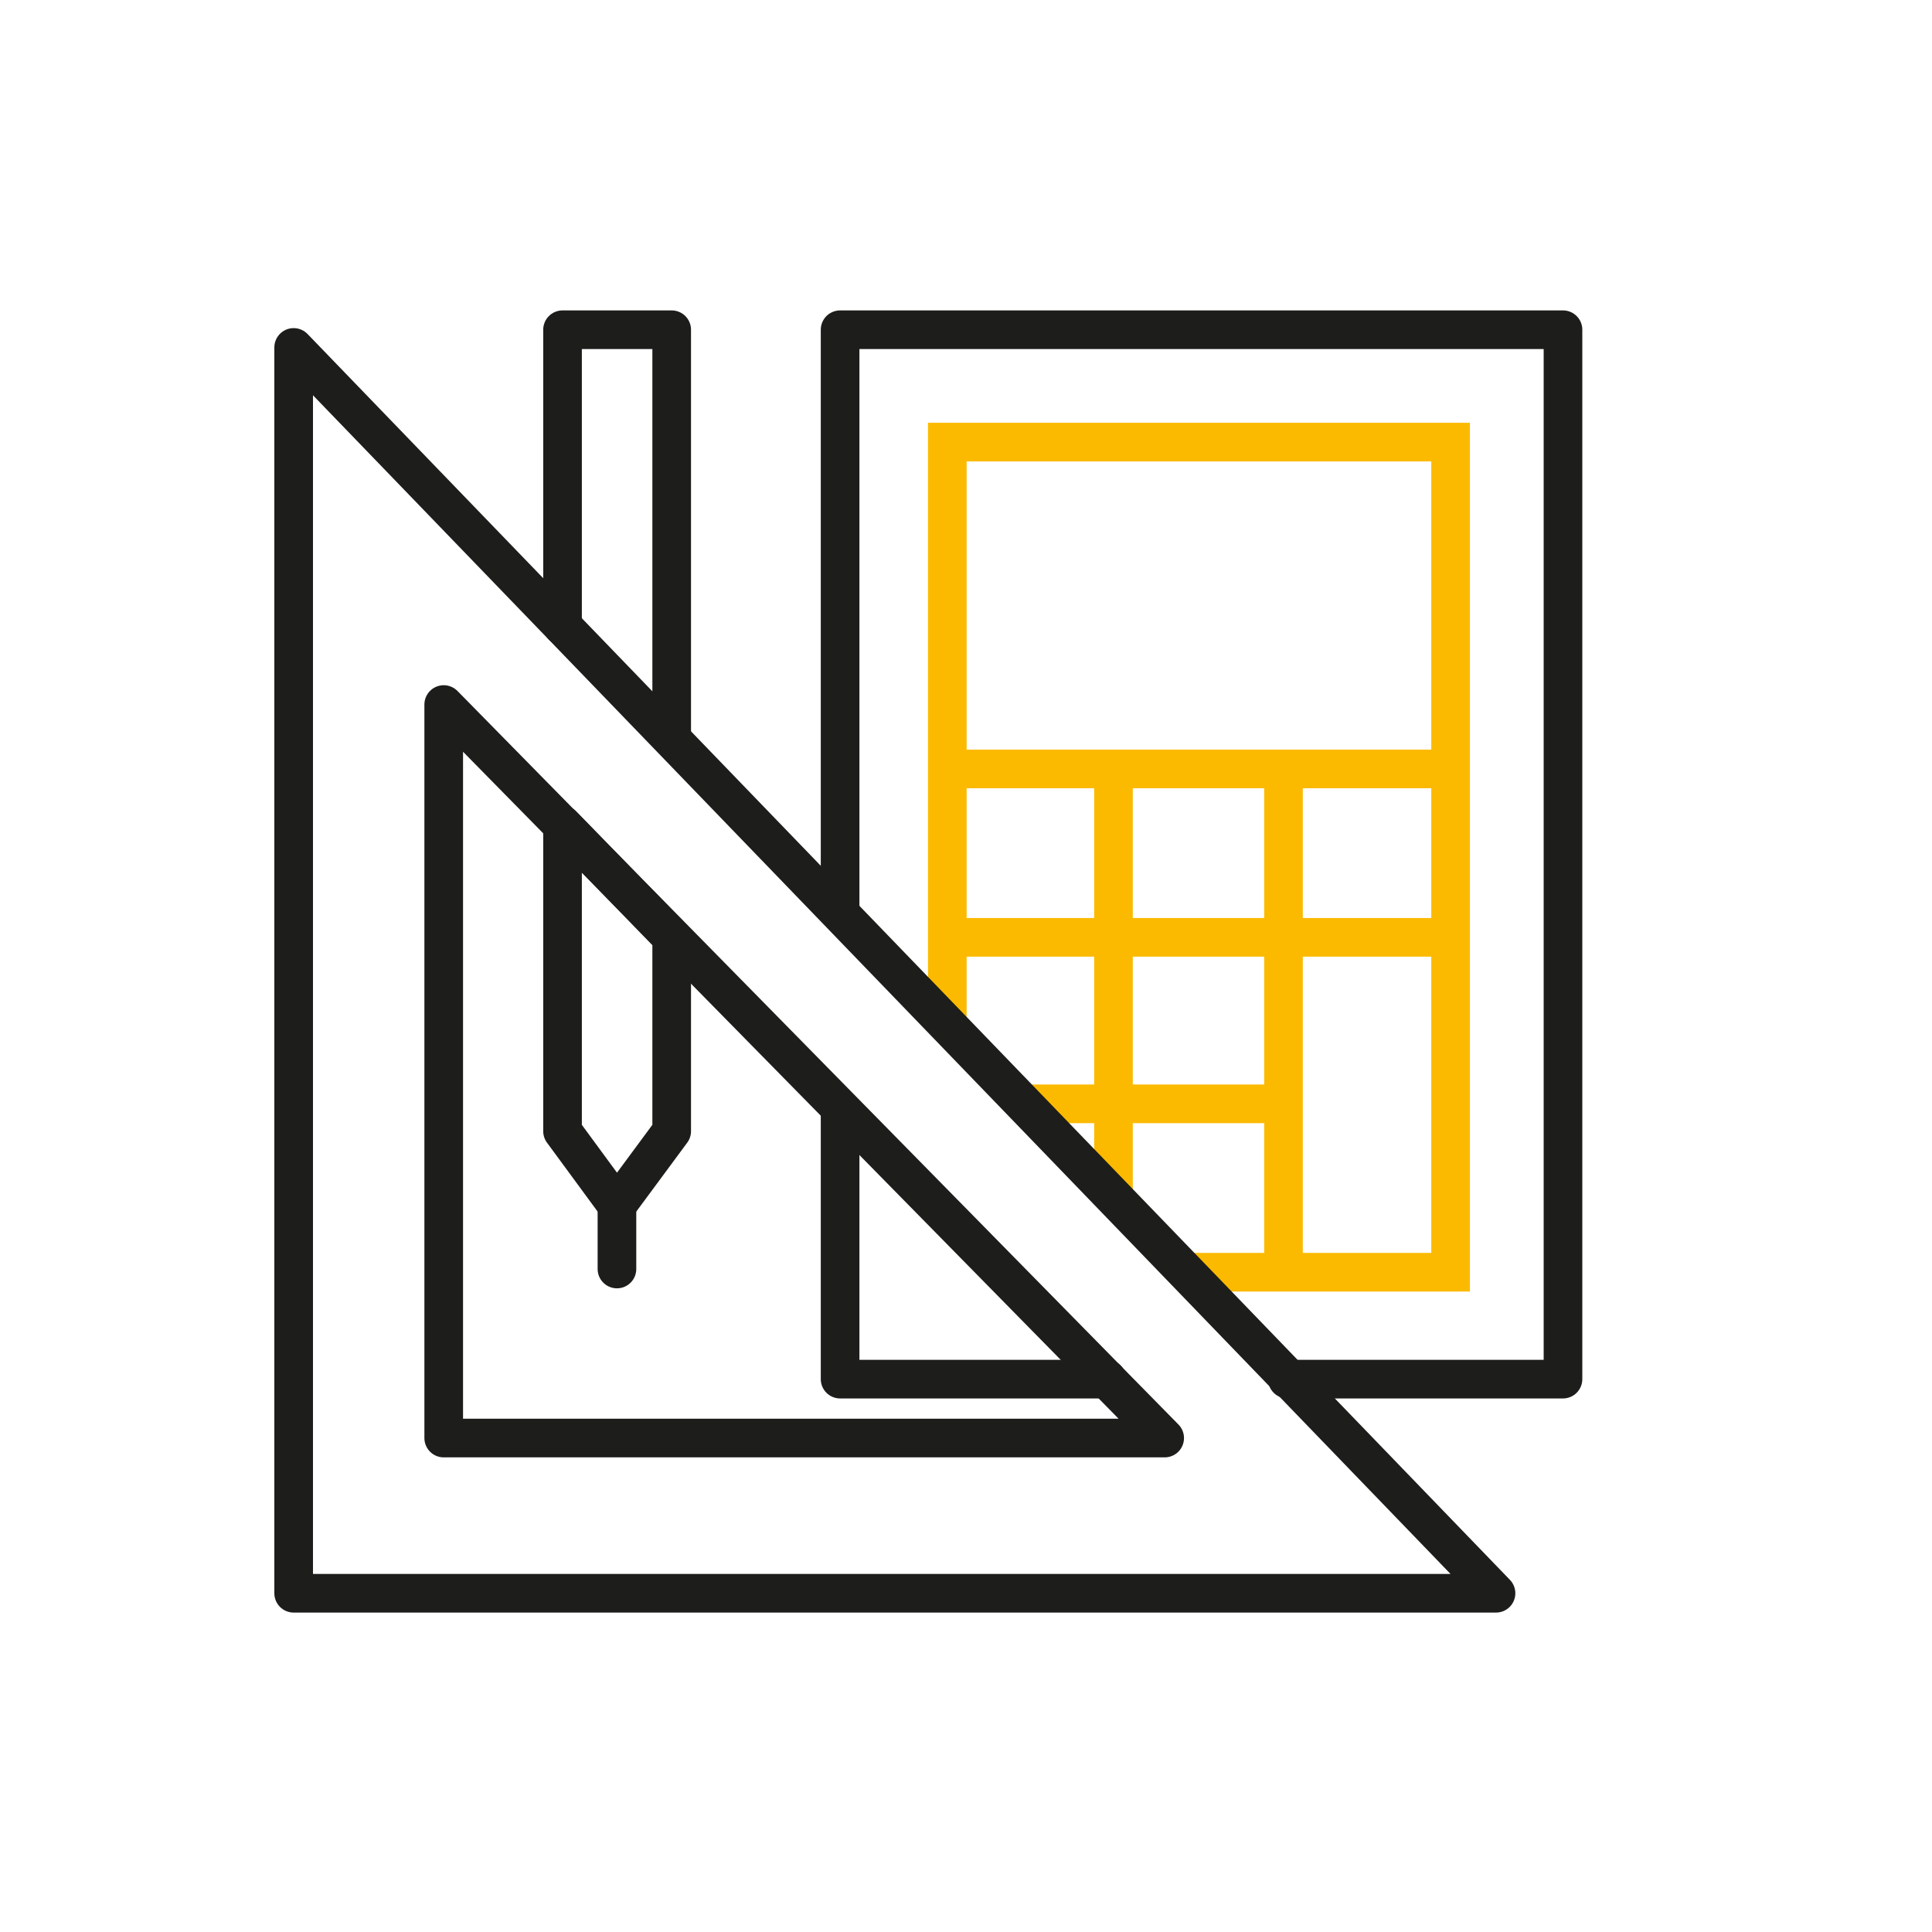
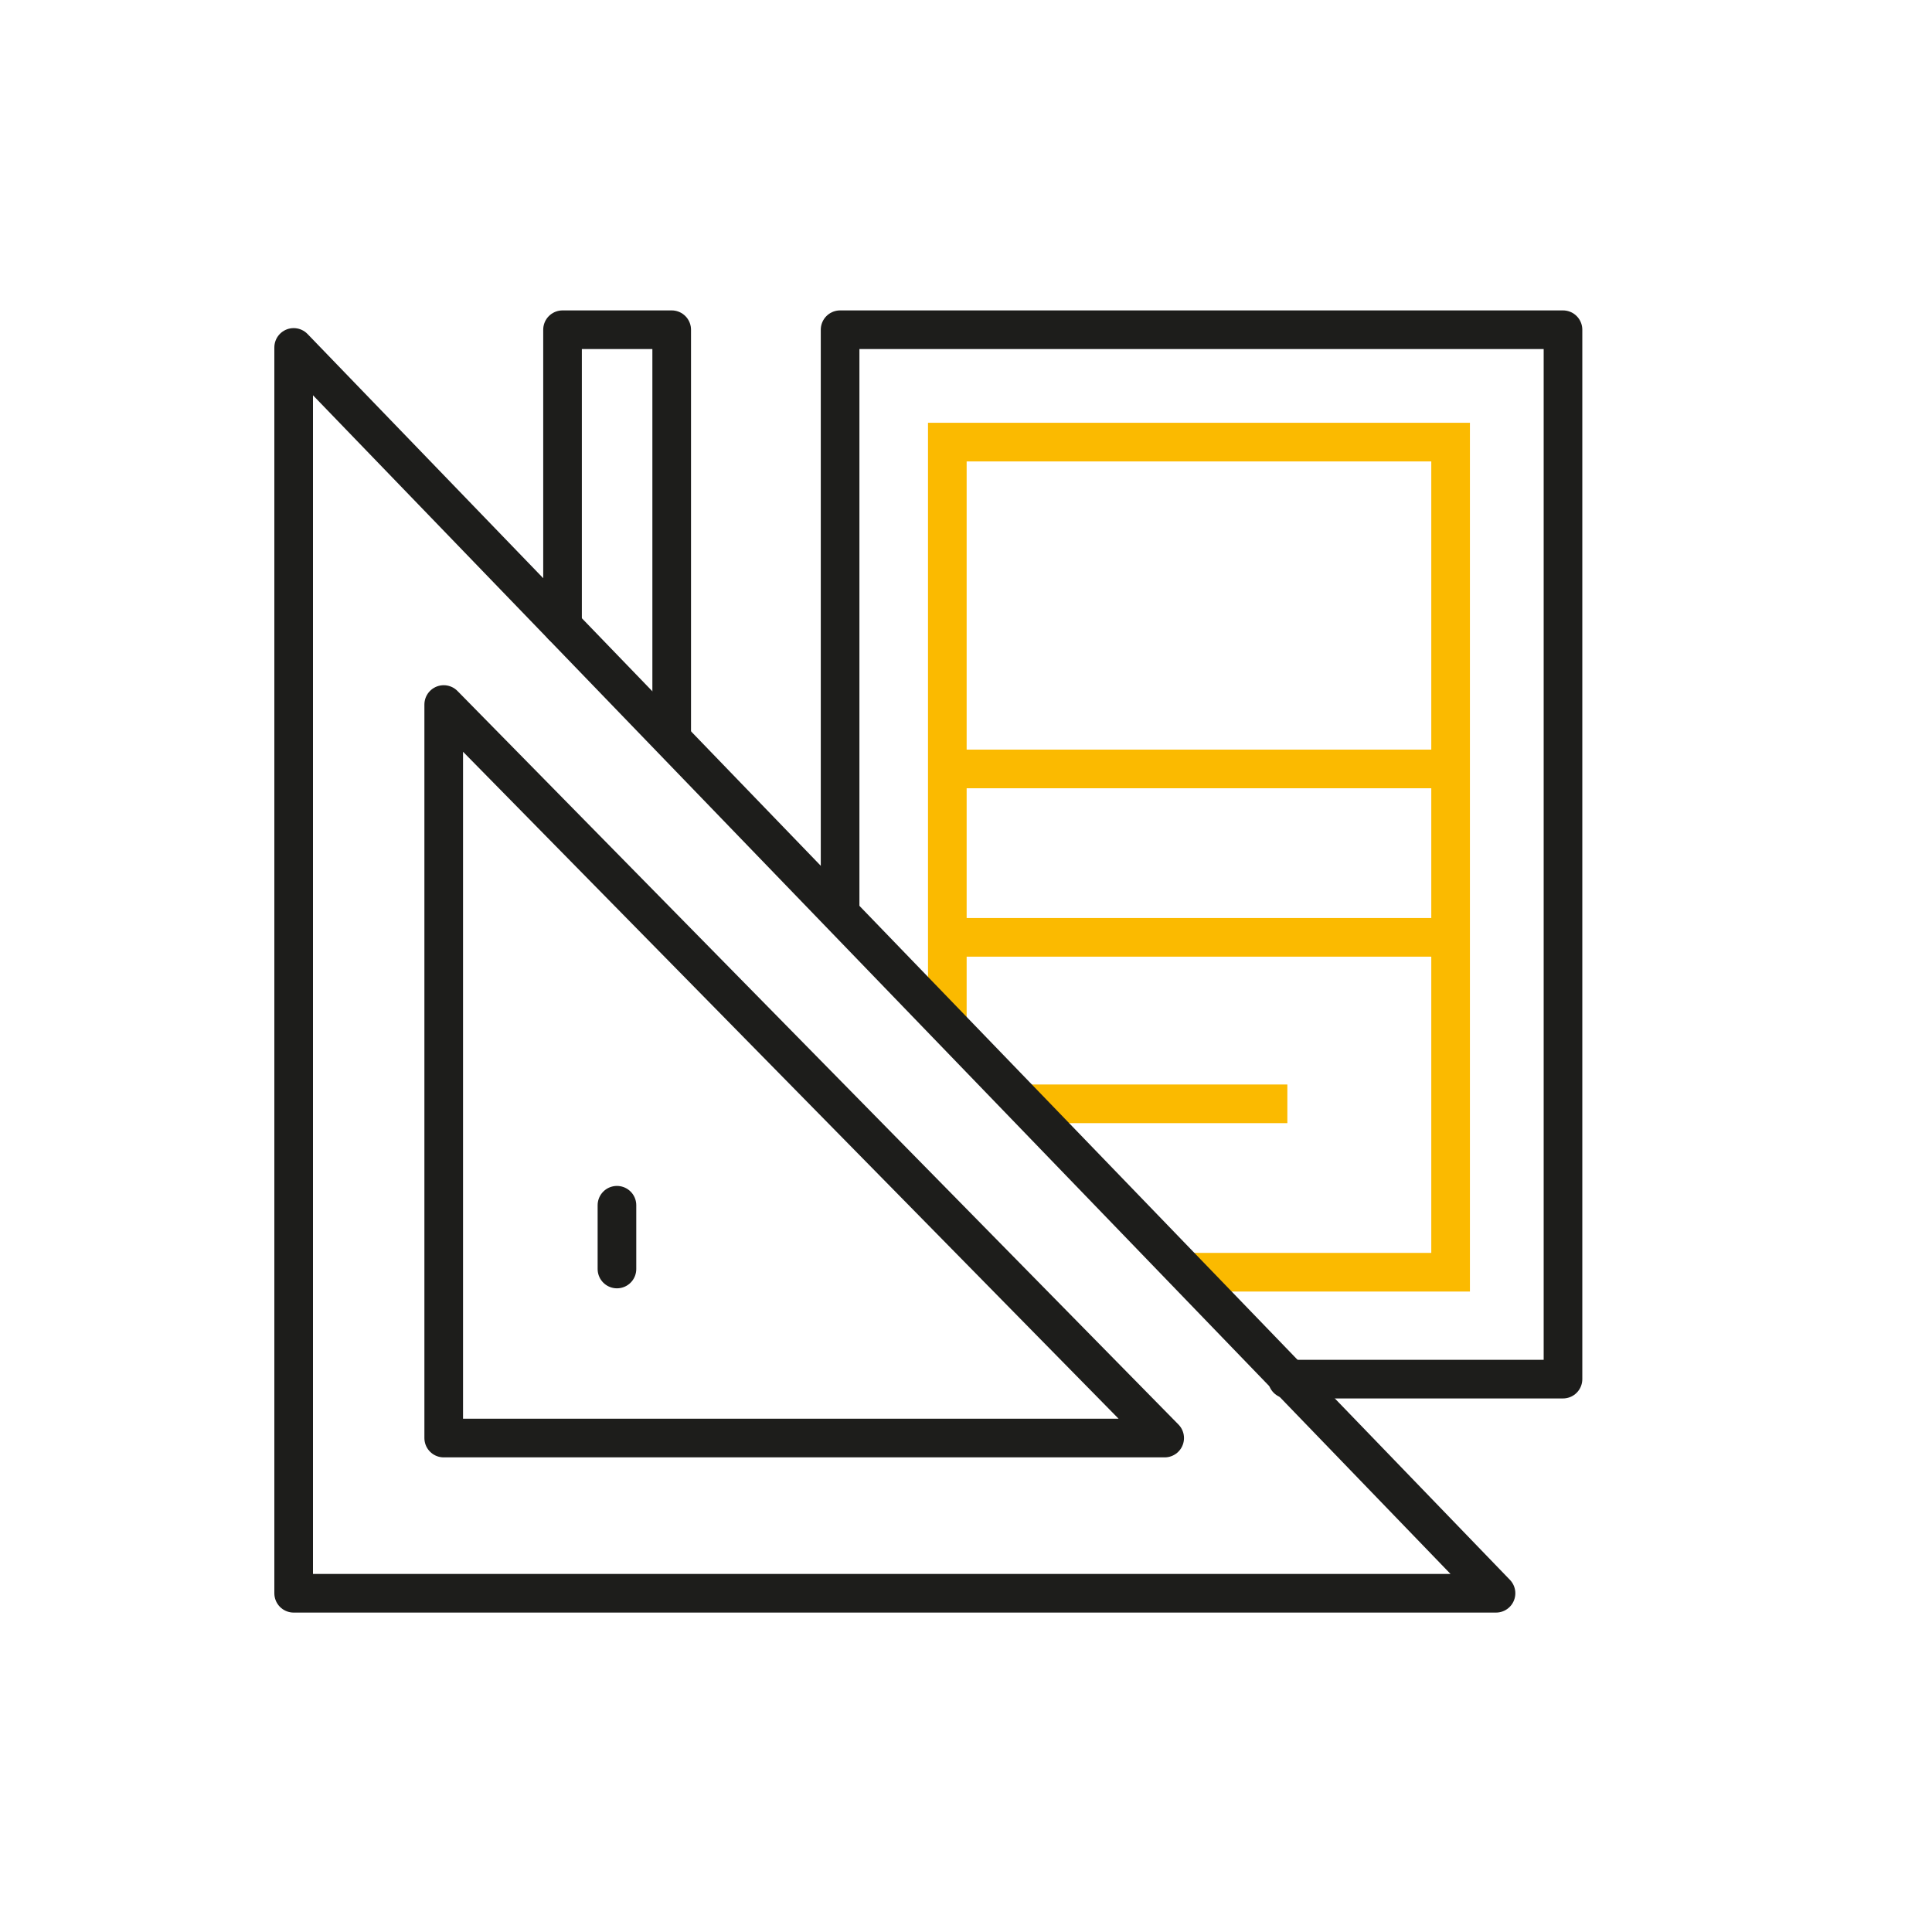
<svg xmlns="http://www.w3.org/2000/svg" viewBox="0 0 60 60">
  <defs>
    <style>.a,.b{fill:none;}.a{stroke:#fbba00;stroke-miterlimit:10;stroke-width:1.2px;}.b{stroke:#1d1d1b;stroke-linecap:round;stroke-linejoin:round;stroke-width:1.2px;}</style>
  </defs>
  <polyline class="a" points="29.42 31.82 29.42 13.73 45.05 13.73 45.05 39.51 36.9 39.51" />
  <line class="a" x1="29.42" y1="23.88" x2="45.05" y2="23.88" />
  <line class="a" x1="29.42" y1="29.11" x2="45.05" y2="29.11" />
  <line class="a" x1="31.79" y1="34.28" x2="39.98" y2="34.28" />
-   <line class="a" x1="34.58" y1="23.88" x2="34.58" y2="37.26" />
-   <line class="a" x1="39.86" y1="23.88" x2="39.86" y2="39.5" />
  <polygon class="b" points="46.46 49.48 9.12 49.48 9.12 10.79 46.46 49.48" />
  <polygon class="b" points="36.17 44.66 13.78 44.66 13.78 21.88 36.17 44.66" />
  <polyline class="b" points="26.09 28.23 26.09 10.24 48.54 10.24 48.54 42.83 39.98 42.83" />
-   <polyline class="b" points="34.38 42.83 26.09 42.83 26.09 34.57" />
  <polyline class="b" points="17.47 19.44 17.47 10.24 20.86 10.24 20.86 22.82" />
-   <polygon class="b" points="20.86 29.11 17.47 25.62 17.47 35.13 19.16 37.43 20.86 35.13 20.86 29.11" />
  <line class="b" x1="19.16" y1="37.43" x2="19.16" y2="39.41" />
</svg>